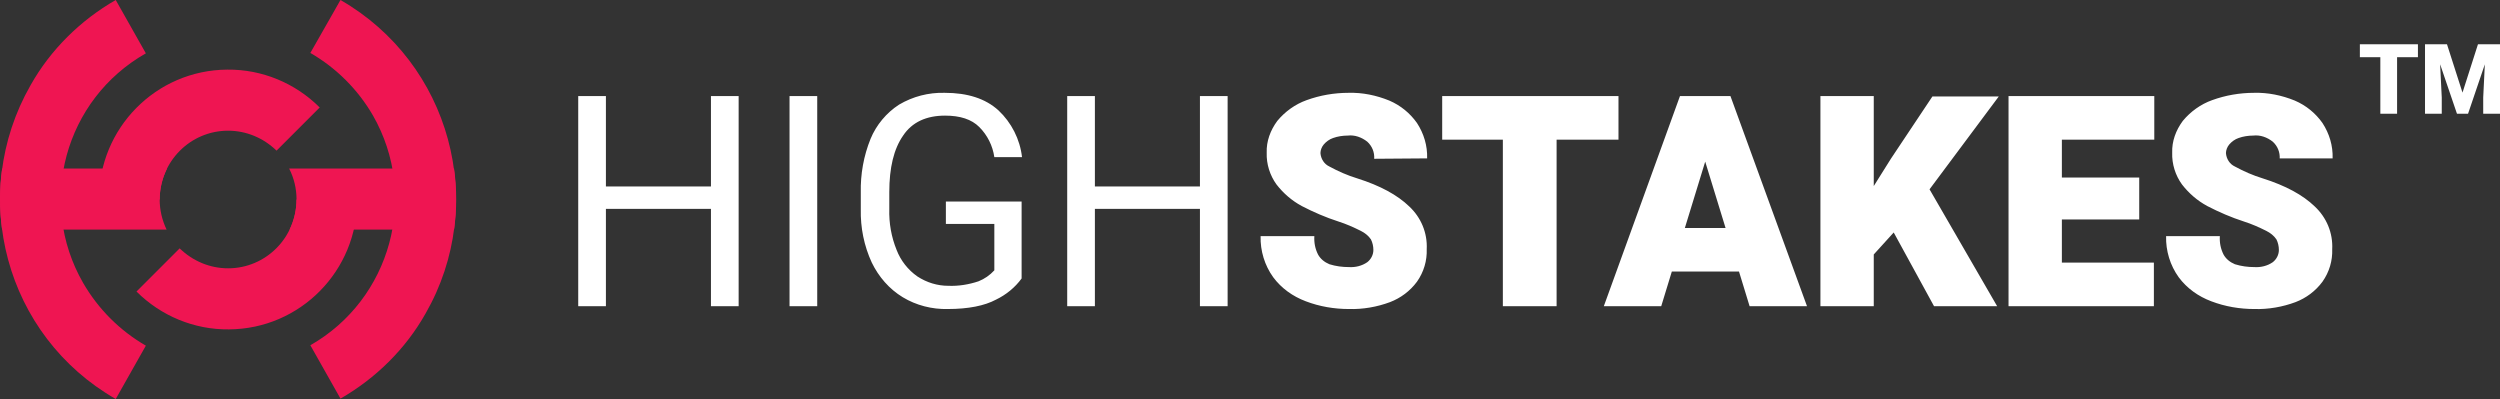
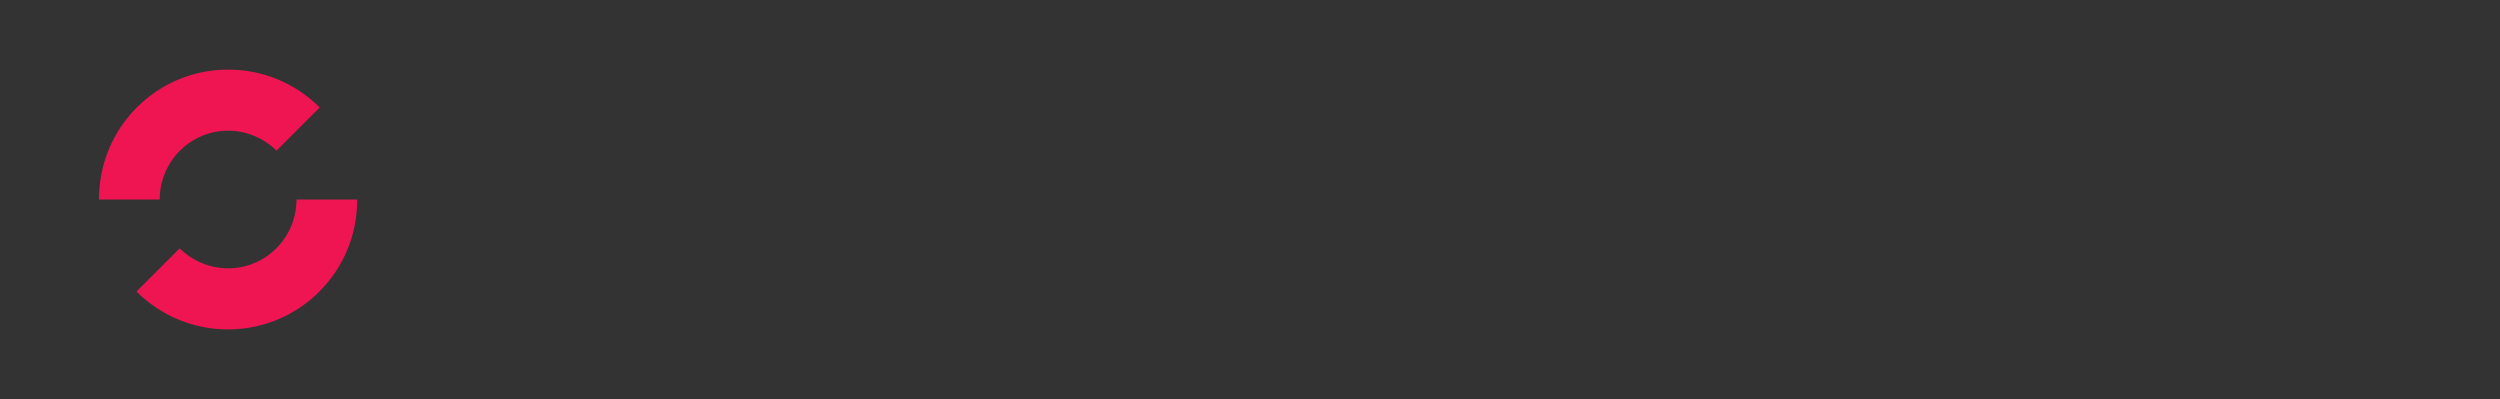
<svg xmlns="http://www.w3.org/2000/svg" width="614.03" height="98" version="1.1" viewBox="0 0 614.03 98">
  <rect x="0" y="0" width="614.03" height="98" fill="#333333" stroke="none" />
  <g fill="#fff">
-     <path transform="translate(579.19 5.675)" d="m14.684 8.379h-5.121v13.887h-4.113v-13.887h-5.027v-3.176h14.262zm7.137-3.176 3.809 11.871 3.797-11.871h5.414v17.062h-4.125v-3.984l0.399-8.156-4.125 12.141h-2.719l-4.137-12.152 0.399 8.168v3.984h-4.113v-17.062z" />
-     <path id="Shape" d="m559.92 39c0.1-1.6-0.5-3.1-1.7-4.2-1.4-1.1-3.1-1.7-4.8-1.5-1.2 0-2.5 0.2-3.6 0.6-0.9 0.3-1.7 0.9-2.3 1.6-0.5 0.6-0.8 1.4-0.8 2.1 0.1 1.4 0.9 2.7 2.2 3.3 2.2 1.2 4.5 2.2 6.8 2.9 5.7 1.8 9.9 4.1 12.8 6.9 2.9 2.7 4.5 6.5 4.3 10.5 0.1 2.8-0.7 5.6-2.4 8-1.7 2.3-4 4-6.6 5-3.2 1.2-6.7 1.8-10.1 1.7-3.6 0-7.2-0.6-10.6-1.9-3.2-1.2-6-3.2-8-5.9-2.1-2.9-3.2-6.5-3.1-10.1h13.2c-0.1 1.6 0.2 3.1 0.9 4.5 0.6 1.1 1.6 1.9 2.8 2.4 1.6 0.5 3.2 0.7 4.8 0.7 1.6 0.1 3.2-0.3 4.5-1.2 0.9-0.7 1.5-1.8 1.5-3 0-0.9-0.2-1.8-0.6-2.6-0.6-0.9-1.5-1.6-2.5-2.1-1.8-0.9-3.6-1.7-5.5-2.3-3.1-1-6.1-2.3-9-3.8-2.4-1.3-4.5-3.1-6.2-5.3-1.6-2.2-2.5-5-2.4-7.8-0.1-2.8 0.9-5.5 2.6-7.8 1.9-2.3 4.4-4.1 7.2-5.1 3.3-1.2 6.8-1.8 10.3-1.8 3.4-0.1 6.8 0.6 10 1.9 2.8 1.2 5.1 3.1 6.8 5.5 1.7 2.6 2.6 5.6 2.5 8.7h-13zm-53.5-4.7v9.3h19v10.3h-19v10.6h22.6v10.7h-35.7v-51.6h35.8v10.7zm-32.5 12.2 16.6 28.7h-15.5l-9.9-18.1-4.9 5.4v12.7h-13.1v-51.6h13.1v22.1l4.2-6.7 10.2-15.3h16.3zm-55.1-6.8-5 16.3h10zm10.9 35.5-2.6-8.5h-16.5l-2.6 8.5h-14.1l18.7-51.6h12.4l18.8 51.6h-14.1zm-47.4-40.9v40.9h-13.2v-40.9h-14.9v-10.7h43.3v10.7zm-44.8 4.7c0.1-1.6-0.5-3.1-1.7-4.2-1.4-1.1-3.1-1.7-4.8-1.5-1.2 0-2.5 0.2-3.6 0.6-0.9 0.3-1.7 0.9-2.3 1.6-0.5 0.6-0.8 1.4-0.8 2.1 0.1 1.4 0.9 2.7 2.2 3.3 2.2 1.2 4.5 2.2 6.8 2.9 5.7 1.8 9.9 4.1 12.8 6.9 2.9 2.7 4.5 6.5 4.3 10.5 0.1 2.8-0.7 5.6-2.4 8-1.7 2.3-4 4-6.6 5-3.2 1.2-6.7 1.8-10.1 1.7-3.6 0-7.2-0.6-10.6-1.9-3.2-1.2-6-3.2-8-5.9-2.1-2.9-3.2-6.5-3.1-10.1h13.2c-0.1 1.6 0.2 3.1 0.9 4.5 0.6 1.1 1.6 1.9 2.8 2.4 1.6 0.5 3.2 0.7 4.8 0.7 1.6 0.1 3.2-0.3 4.5-1.2 0.9-0.7 1.5-1.8 1.5-3 0-0.9-0.2-1.8-0.6-2.6-0.6-0.9-1.5-1.6-2.5-2.1-1.8-0.9-3.6-1.7-5.5-2.3-3.1-1-6.1-2.3-9-3.8-2.4-1.3-4.5-3.1-6.2-5.3-1.6-2.2-2.5-5-2.4-7.8-0.1-2.8 0.9-5.5 2.6-7.8 1.9-2.3 4.4-4.1 7.2-5.1 3.3-1.2 6.8-1.8 10.3-1.8 3.4-0.1 6.8 0.6 10 1.9 2.8 1.2 5.1 3.1 6.8 5.5 1.7 2.6 2.6 5.6 2.5 8.7l-13 0.1zm-42.8 36.2v-23.9h-25.8v23.9h-6.8v-51.6h6.8v22.2h25.8v-22.2h6.8v51.6h-6.8zm-62.4-20.2v-5.5h18.6v18.9c-1.6 2.2-3.8 4-6.3 5.2-2.8 1.5-6.8 2.3-11.8 2.3-3.9 0.1-7.8-0.9-11.1-2.9s-5.9-5-7.6-8.5c-1.9-4.1-2.8-8.6-2.7-13.1v-4.1c-0.1-4.5 0.7-9 2.4-13.2 1.4-3.4 3.9-6.4 7-8.4 3.4-2 7.2-3 11.2-2.9 5.6 0 10 1.4 13.2 4.3 3.2 3 5.3 7.1 5.8 11.5h-6.8c-0.4-2.8-1.7-5.4-3.7-7.4-1.9-1.9-4.7-2.8-8.4-2.8-4.6 0-8.1 1.6-10.3 4.9-2.3 3.3-3.4 7.9-3.4 13.9v4.1c-0.1 3.5 0.5 6.9 1.8 10.1 1 2.6 2.8 4.9 5.1 6.5 2.3 1.5 4.9 2.3 7.6 2.3 2.5 0.1 5-0.3 7.4-1.1 1.5-0.6 2.8-1.5 3.9-2.7v-11.4h-11.9zm-38.4 20.2v-51.6h6.8v51.6h-6.8zm-19.3 0v-23.9h-25.8v23.9h-6.8v-51.6h6.8v22.2h25.8v-22.2h6.8v51.6h-6.8z" fill-rule="evenodd" />
-   </g>
+     </g>
  <g fill="#ef1552" fill-rule="evenodd">
-     <path id="h_letter" d="m83.625 97.9-7.4-13.1c19.8-11.3 26.7-36.6 15.4-56.4-3.7-6.4-9-11.7-15.4-15.4l7.4-13c27 15.5 36.4 50 20.9 77-4.9 8.7-12.2 15.9-20.9 20.9zm-47.8-84.8c-19.9 11.3-26.8 36.6-15.4 56.4 3.7 6.4 9 11.7 15.4 15.4l-7.4 13.1c-27.1-15.5-36.4-50-20.9-77.1 4.9-8.7 12.2-15.9 20.9-20.9z" />
-     <path id="horisontal_bar" d="m111.52 56.4h-40.4c2.3-4.7 2.3-10.3-0.1-15h40.5c0.7 5 0.7 10.1 0 15zm-72.3-7.4c0 2.6 0.6 5.1 1.7 7.4h-40.4c-0.7-5-0.7-10 0-15h40.5c-1.2 2.4-1.8 5-1.8 7.6z" />
    <path id="s_letter" d="m56.025 32.1c-9.3 0-16.8 7.6-16.8 16.9h-14.9c-0.1-17.5 14-31.8 31.5-31.9 8.5-0.1 16.7 3.3 22.7 9.3l-10.6 10.6c-3.2-3.1-7.4-4.9-11.9-4.9zm-1e-4 33.8c9.3 0 16.8-7.6 16.8-16.9h14.9c0.1 17.5-14 31.8-31.5 31.9-8.5 0.1-16.7-3.3-22.7-9.3l10.6-10.6c3.2 3.1 7.4 4.9 11.9 4.9z" />
  </g>
</svg>